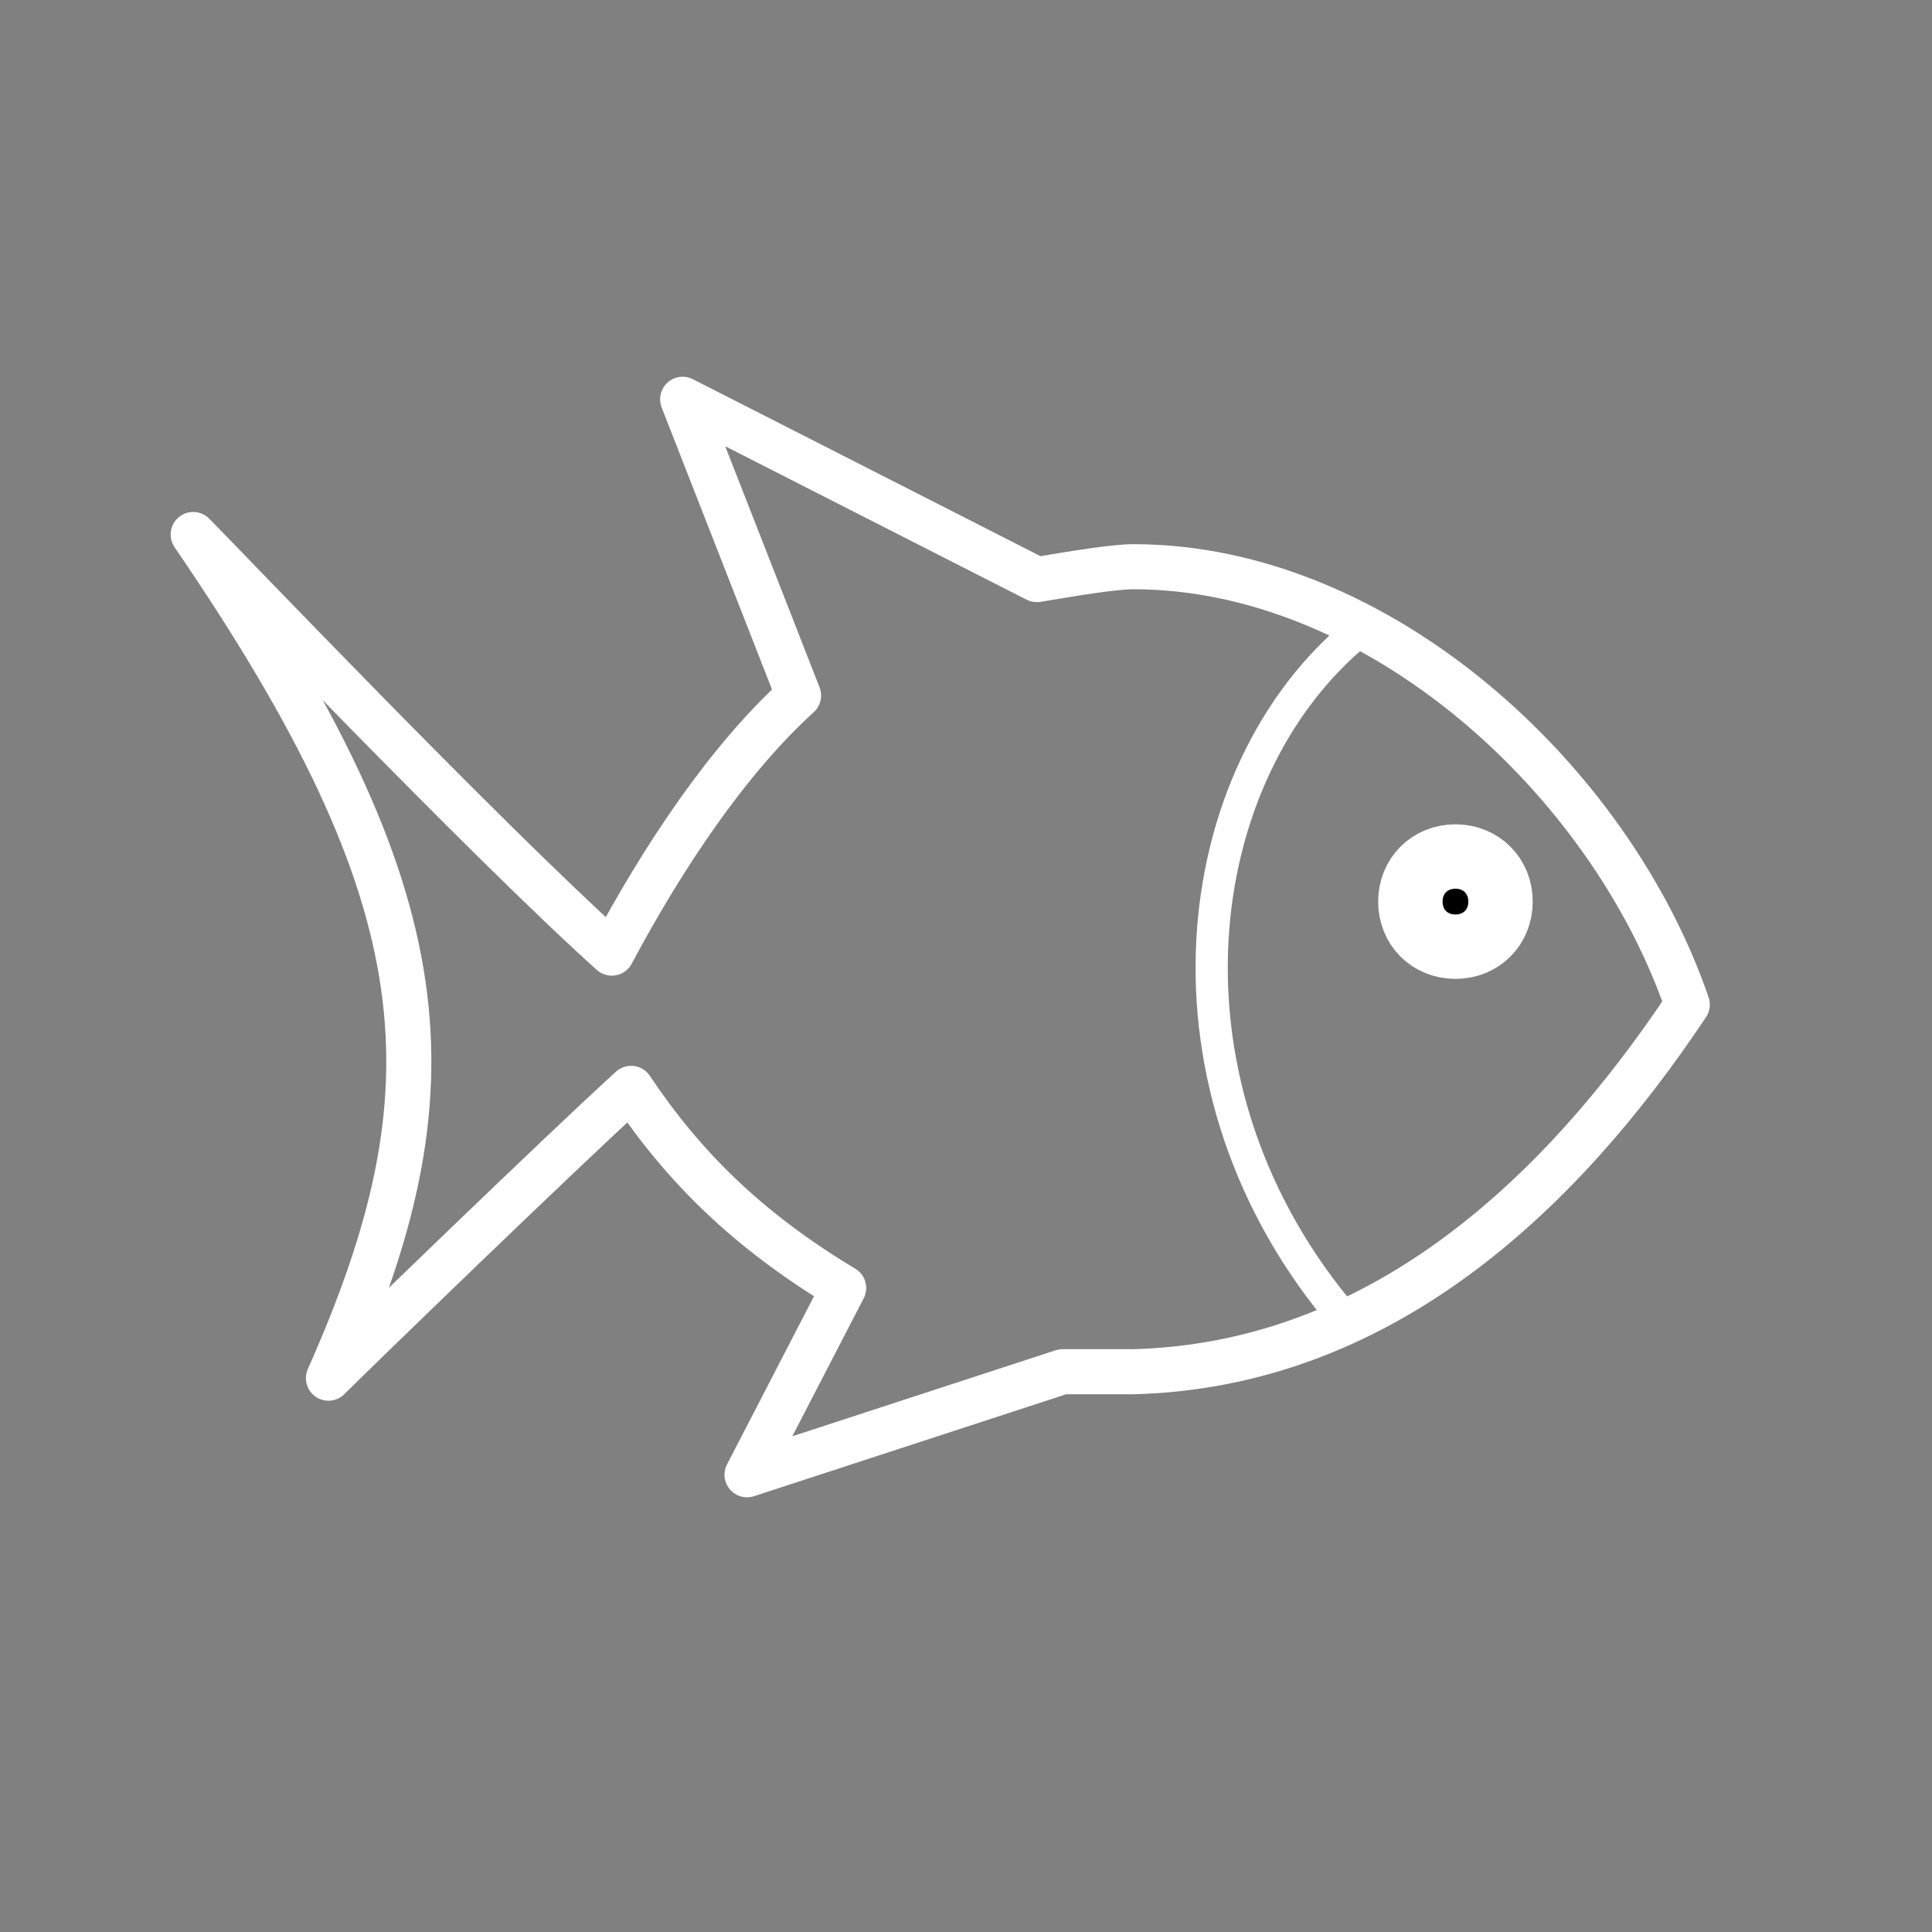
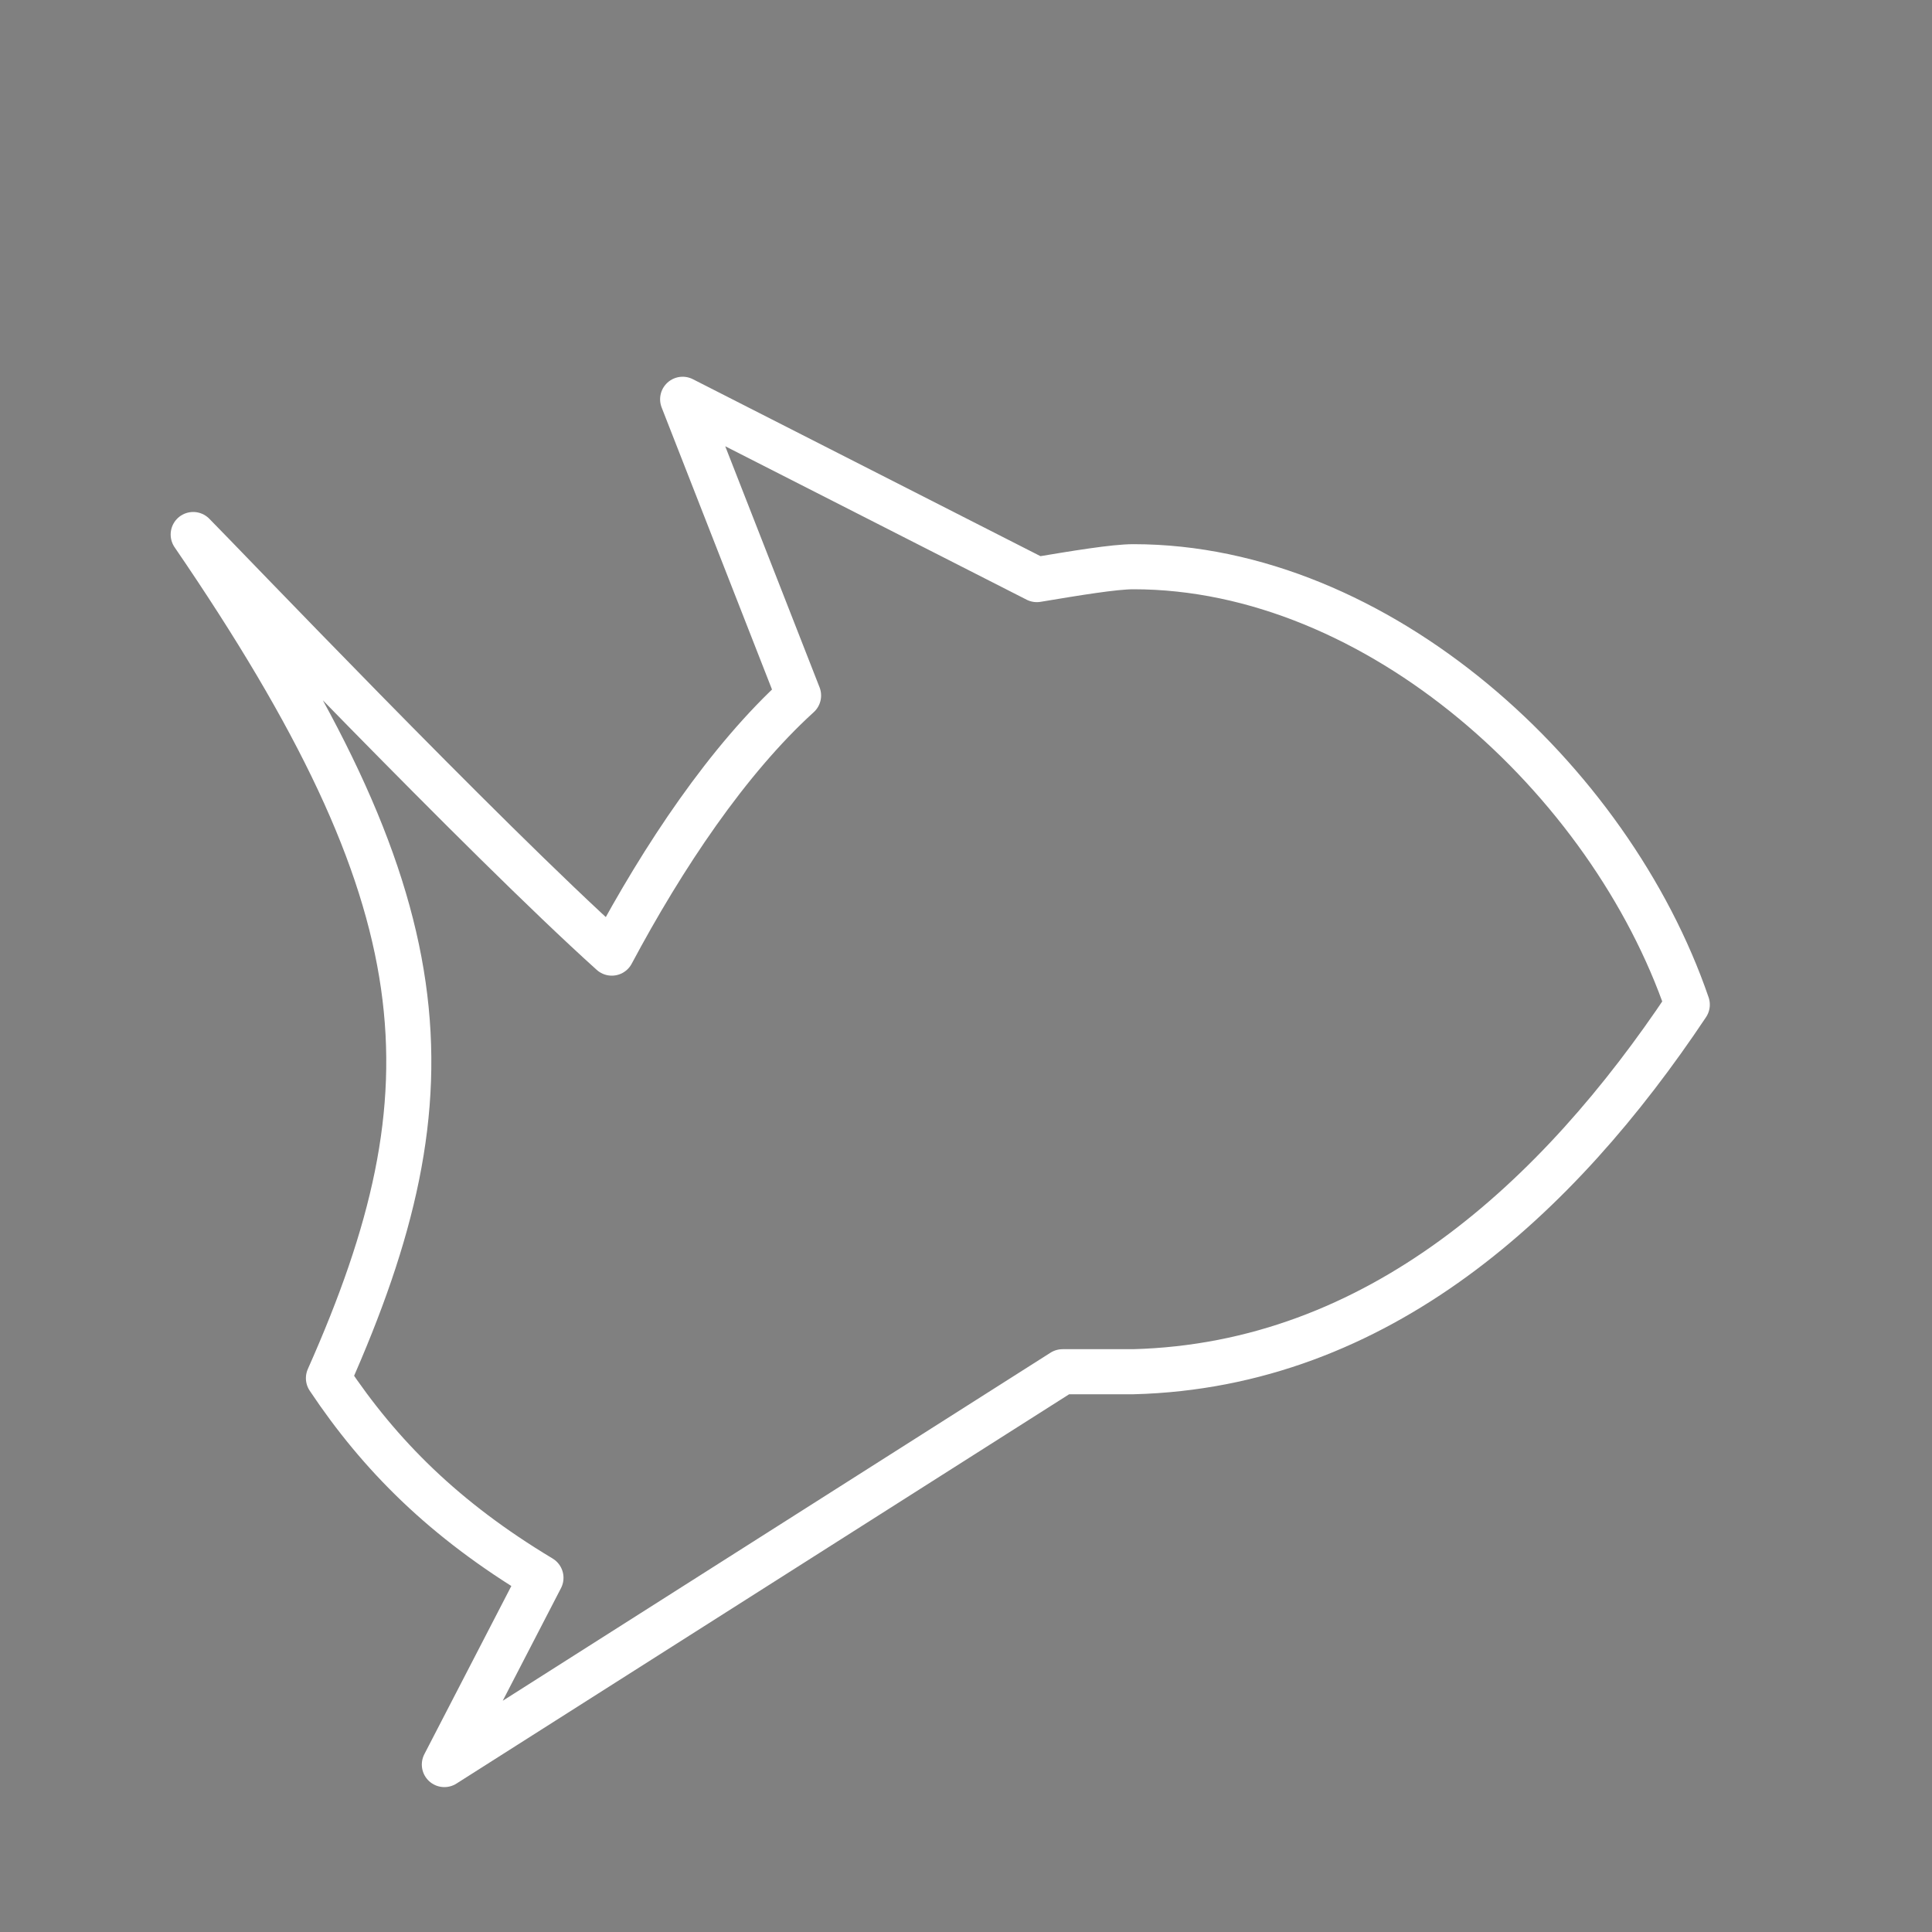
<svg xmlns="http://www.w3.org/2000/svg" id="Layer_1" x="0px" y="0px" width="30px" height="30px" viewBox="0 0 30 30" xml:space="preserve">
  <rect x="0" y="0" width="30" height="30" fill="#808080" stroke="none" />
  <g>
-     <path fill="none" stroke="#FFFFFF" stroke-width="0.5" stroke-linecap="round" stroke-linejoin="round" stroke-miterlimit="10" d=" M20.9,20.5c-3.1-3.6-2.5-8.5,0.2-10.7" />
-     <path stroke="#FFFFFF" d="M23.3,14c0,0.4-0.3,0.7-0.7,0.7c-0.4,0-0.7-0.3-0.7-0.7c0-0.4,0.3-0.7,0.7-0.7C23,13.3,23.3,13.6,23.3,14z" />
-     <path fill="none" stroke="#FFFFFF" stroke-width="0.7" stroke-linecap="round" stroke-linejoin="round" stroke-miterlimit="10" d=" M16.5,21.3c0.4,0,0.7,0,1.1,0c3.8-0.1,6.6-2.7,8.6-5.7c-1.2-3.5-4.8-6.8-8.6-6.8c-0.3,0-0.9,0.1-1.5,0.2l0,0l-5.5-2.8l1.8,4.6l0,0 c-1.1,1-2.1,2.5-2.9,4C7.5,13,3.4,8.7,3,8.3c3.9,5.7,4.1,8.6,2.1,13.1c0.4-0.4,3.6-3.5,4.7-4.5c0.8,1.2,1.8,2.2,3.3,3.1l-1.5,2.9 L16.5,21.3z" />
+     <path fill="none" stroke="#FFFFFF" stroke-width="0.7" stroke-linecap="round" stroke-linejoin="round" stroke-miterlimit="10" d=" M16.5,21.3c0.4,0,0.7,0,1.1,0c3.8-0.1,6.6-2.7,8.6-5.7c-1.2-3.5-4.8-6.8-8.6-6.8c-0.3,0-0.9,0.1-1.5,0.2l0,0l-5.5-2.8l1.8,4.6l0,0 c-1.1,1-2.1,2.5-2.9,4C7.5,13,3.4,8.7,3,8.3c3.9,5.7,4.1,8.6,2.1,13.1c0.8,1.2,1.8,2.2,3.3,3.1l-1.5,2.9 L16.5,21.3z" />
  </g>
</svg>